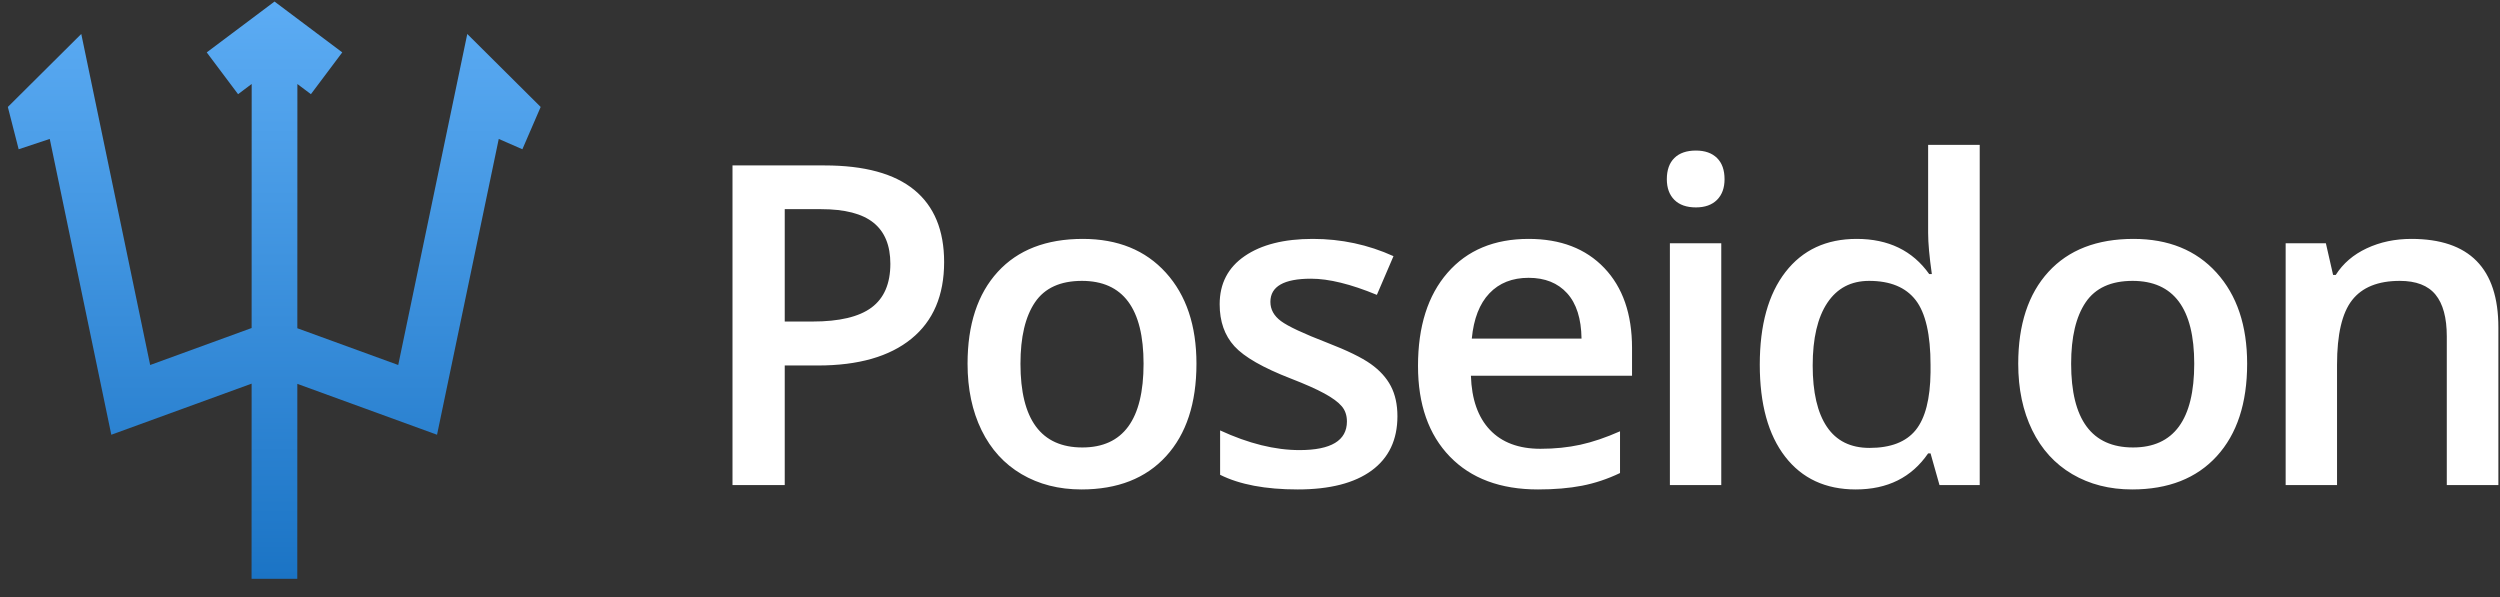
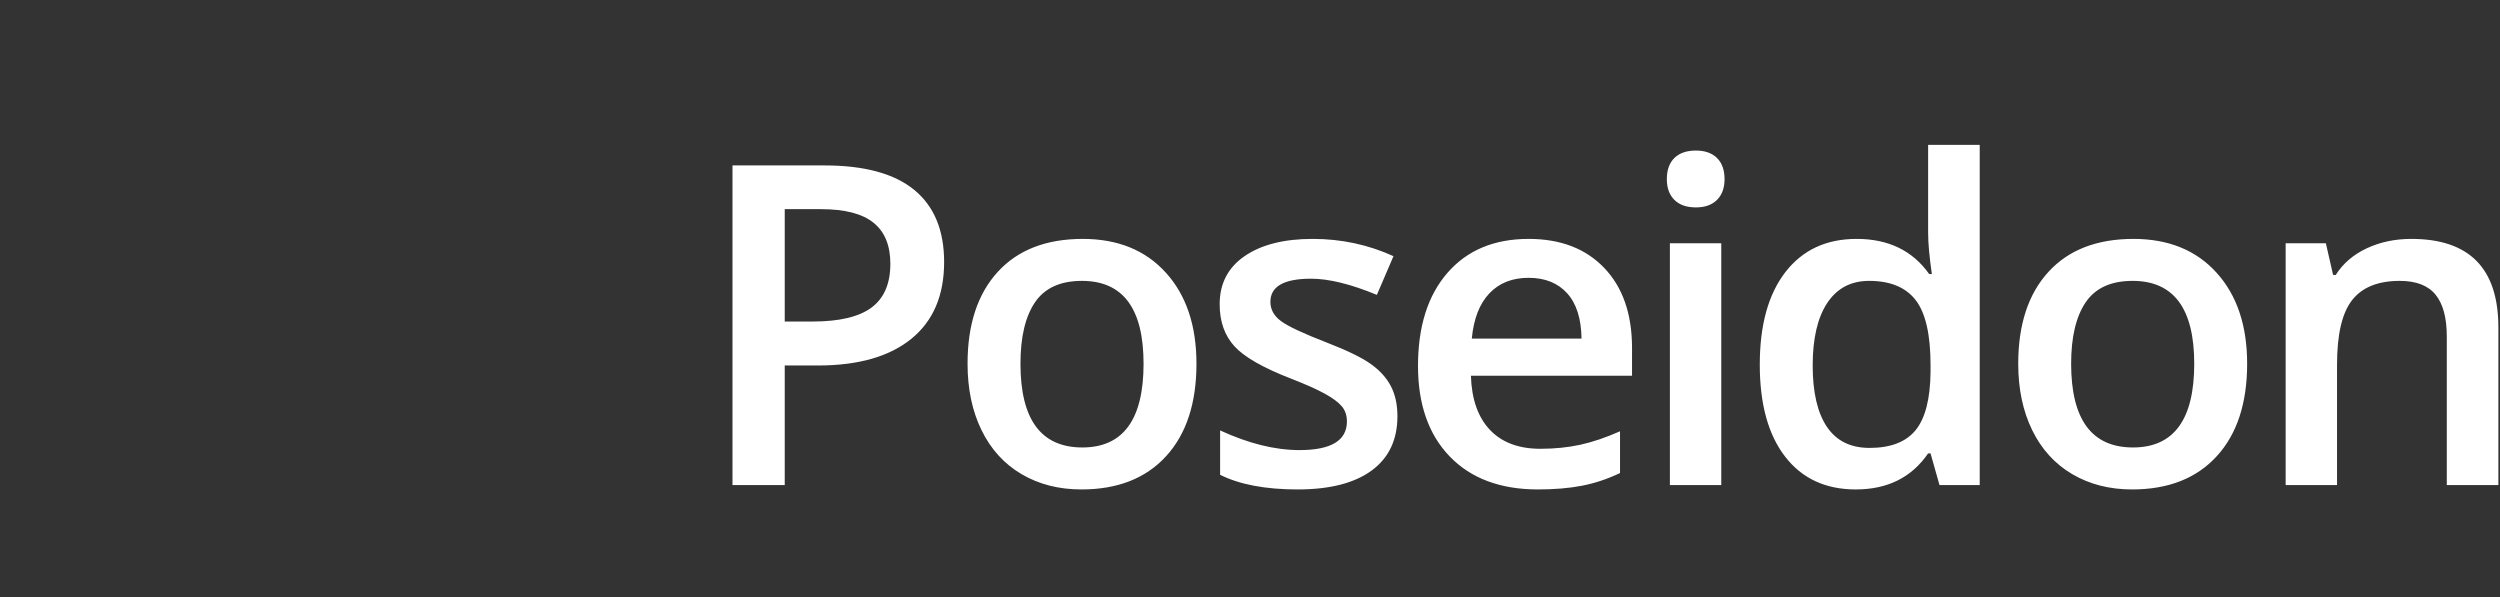
<svg xmlns="http://www.w3.org/2000/svg" width="134px" height="32px" viewBox="0 0 134 32" version="1.1">
  <rect x="0" y="0" width="134" height="32" fill="#333333" stroke="none" />
  <title>logo-poseidon</title>
  <defs>
    <linearGradient x1="50%" y1="0%" x2="50%" y2="100%" id="linearGradient-1">
      <stop stop-color="#5CACF4" offset="0%" />
      <stop stop-color="#1B74C5" offset="100%" />
    </linearGradient>
  </defs>
  <g id="Dashboard" stroke="none" stroke-width="1" fill="none" fill-rule="evenodd">
    <g id="Dashboard-/-Default" transform="translate(-14, -11)" fill-rule="nonzero">
      <g id="logo-poseidon" transform="translate(14, 11)">
        <path d="M42.062,26 L42.062,19.59 L43.844,19.59 C46.008,19.59 47.676,19.113 48.848,18.16 C50.02,17.207 50.605,15.836 50.605,14.047 C50.605,12.344 50.072,11.055 49.006,10.18 C47.939,9.305 46.336,8.867 44.195,8.867 L44.195,8.867 L39.262,8.867 L39.262,26 L42.062,26 Z M43.551,17.234 L42.062,17.234 L42.062,11.211 L44.008,11.211 C45.281,11.211 46.219,11.453 46.82,11.938 C47.422,12.422 47.723,13.156 47.723,14.141 C47.723,15.203 47.387,15.984 46.715,16.484 C46.043,16.984 44.988,17.234 43.551,17.234 L43.551,17.234 Z M57.966,26.234 C59.904,26.234 61.416,25.641 62.502,24.453 C63.587,23.266 64.13,21.613 64.13,19.496 C64.13,17.449 63.584,15.822 62.49,14.615 C61.396,13.408 59.912,12.805 58.037,12.805 C56.076,12.805 54.556,13.395 53.478,14.574 C52.4,15.754 51.861,17.395 51.861,19.496 C51.861,20.848 52.111,22.035 52.611,23.059 C53.111,24.082 53.826,24.867 54.755,25.414 C55.685,25.961 56.755,26.234 57.966,26.234 Z M58.013,23.984 C55.802,23.984 54.697,22.488 54.697,19.496 C54.697,18.066 54.957,16.969 55.476,16.203 C55.996,15.438 56.834,15.055 57.99,15.055 C60.193,15.055 61.295,16.535 61.295,19.496 C61.295,22.488 60.201,23.984 58.013,23.984 Z M69.558,26.234 C71.277,26.234 72.597,25.896 73.519,25.221 C74.441,24.545 74.902,23.574 74.902,22.309 C74.902,21.684 74.784,21.146 74.55,20.697 C74.316,20.248 73.956,19.852 73.472,19.508 C72.987,19.164 72.21,18.785 71.14,18.371 C69.866,17.879 69.04,17.492 68.661,17.211 C68.282,16.93 68.093,16.586 68.093,16.18 C68.093,15.352 68.82,14.938 70.273,14.938 C71.226,14.938 72.402,15.227 73.8,15.805 L73.8,15.805 L74.691,13.73 C73.331,13.113 71.89,12.805 70.366,12.805 C68.827,12.805 67.611,13.111 66.716,13.725 C65.821,14.338 65.374,15.199 65.374,16.309 C65.374,17.23 65.638,17.98 66.165,18.559 C66.693,19.137 67.702,19.715 69.195,20.293 C69.96,20.59 70.558,20.855 70.987,21.09 C71.417,21.324 71.726,21.551 71.913,21.77 C72.101,21.988 72.195,22.262 72.195,22.59 C72.195,23.613 71.347,24.125 69.652,24.125 C68.339,24.125 66.921,23.773 65.398,23.07 L65.398,23.07 L65.398,25.449 C66.445,25.973 67.831,26.234 69.558,26.234 Z M82.438,26.234 C83.321,26.234 84.106,26.168 84.794,26.035 C85.481,25.902 86.161,25.676 86.833,25.355 L86.833,25.355 L86.833,23.117 C86.075,23.453 85.366,23.693 84.706,23.838 C84.046,23.982 83.333,24.055 82.567,24.055 C81.403,24.055 80.501,23.717 79.86,23.041 C79.22,22.365 78.88,21.398 78.841,20.141 L78.841,20.141 L87.477,20.141 L87.477,18.652 C87.477,16.832 86.981,15.402 85.989,14.363 C84.997,13.324 83.645,12.805 81.934,12.805 C80.091,12.805 78.641,13.41 77.587,14.621 C76.532,15.832 76.005,17.496 76.005,19.613 C76.005,21.676 76.573,23.295 77.71,24.471 C78.846,25.646 80.423,26.234 82.438,26.234 Z M84.77,18.148 L78.888,18.148 C78.989,17.086 79.304,16.277 79.831,15.723 C80.358,15.168 81.059,14.891 81.934,14.891 C82.809,14.891 83.497,15.166 83.997,15.717 C84.497,16.268 84.755,17.078 84.77,18.148 L84.77,18.148 Z M90.901,11.117 C91.385,11.117 91.762,10.982 92.032,10.713 C92.301,10.443 92.436,10.074 92.436,9.605 C92.436,9.113 92.301,8.734 92.032,8.469 C91.762,8.203 91.385,8.07 90.901,8.07 C90.401,8.07 90.016,8.203 89.746,8.469 C89.477,8.734 89.342,9.113 89.342,9.605 C89.342,10.074 89.477,10.443 89.746,10.713 C90.016,10.982 90.401,11.117 90.901,11.117 Z M92.26,26 L92.26,13.039 L89.506,13.039 L89.506,26 L92.26,26 Z M99.469,26.234 C101.172,26.234 102.465,25.59 103.348,24.301 L103.348,24.301 L103.477,24.301 L103.957,26 L106.113,26 L106.113,7.766 L103.348,7.766 L103.348,12.488 C103.348,13.027 103.414,13.762 103.547,14.691 L103.547,14.691 L103.406,14.691 C102.516,13.434 101.219,12.805 99.516,12.805 C97.891,12.805 96.619,13.396 95.701,14.58 C94.783,15.764 94.324,17.418 94.324,19.543 C94.324,21.66 94.777,23.305 95.684,24.477 C96.59,25.648 97.852,26.234 99.469,26.234 Z M100.207,24.008 C99.191,24.008 98.43,23.631 97.922,22.877 C97.414,22.123 97.16,21.027 97.16,19.59 C97.16,18.137 97.422,17.018 97.945,16.232 C98.469,15.447 99.215,15.055 100.184,15.055 C101.316,15.055 102.148,15.398 102.68,16.086 C103.211,16.773 103.477,17.934 103.477,19.566 L103.477,19.566 L103.477,19.953 C103.461,21.383 103.195,22.416 102.68,23.053 C102.164,23.689 101.34,24.008 100.207,24.008 Z M114.283,26.234 C116.22,26.234 117.732,25.641 118.818,24.453 C119.904,23.266 120.447,21.613 120.447,19.496 C120.447,17.449 119.9,15.822 118.806,14.615 C117.713,13.408 116.228,12.805 114.353,12.805 C112.392,12.805 110.873,13.395 109.795,14.574 C108.716,15.754 108.177,17.395 108.177,19.496 C108.177,20.848 108.427,22.035 108.927,23.059 C109.427,24.082 110.142,24.867 111.072,25.414 C112.002,25.961 113.072,26.234 114.283,26.234 Z M114.33,23.984 C112.119,23.984 111.013,22.488 111.013,19.496 C111.013,18.066 111.273,16.969 111.793,16.203 C112.312,15.438 113.15,15.055 114.306,15.055 C116.509,15.055 117.611,16.535 117.611,19.496 C117.611,22.488 116.517,23.984 114.33,23.984 Z M125.265,26 L125.265,19.543 C125.265,17.926 125.534,16.773 126.073,16.086 C126.612,15.398 127.464,15.055 128.628,15.055 C129.503,15.055 130.142,15.301 130.544,15.793 C130.946,16.285 131.148,17.031 131.148,18.031 L131.148,18.031 L131.148,26 L133.913,26 L133.913,17.551 C133.913,14.387 132.359,12.805 129.249,12.805 C128.374,12.805 127.577,12.973 126.859,13.309 C126.14,13.645 125.585,14.121 125.195,14.738 L125.195,14.738 L125.054,14.738 L124.667,13.039 L122.511,13.039 L122.511,26 L125.265,26 Z" id="Poseidon" fill="#FFFFFF" />
        <g id="icon-poseidon" fill="url(#linearGradient-1)">
-           <path d="M14.714,0.083 L18.345,2.808 L16.665,5.048 L15.94,4.504 L15.937,17.594 L21.345,19.564 L25.046,1.821 L28.98,5.733 L28,8 L26.733,7.447 L23.425,23.302 L15.937,20.575 L15.934,31.024 L13.484,31.024 L13.487,20.563 L5.966,23.302 L2.667,7.447 L1,8 L0.42,5.733 L4.356,1.82 L8.049,19.564 L13.487,17.582 L13.49,4.5 L12.761,5.048 L11.081,2.808 L14.714,0.083 Z" id="Path-2" />
-         </g>
+           </g>
      </g>
    </g>
  </g>
</svg>